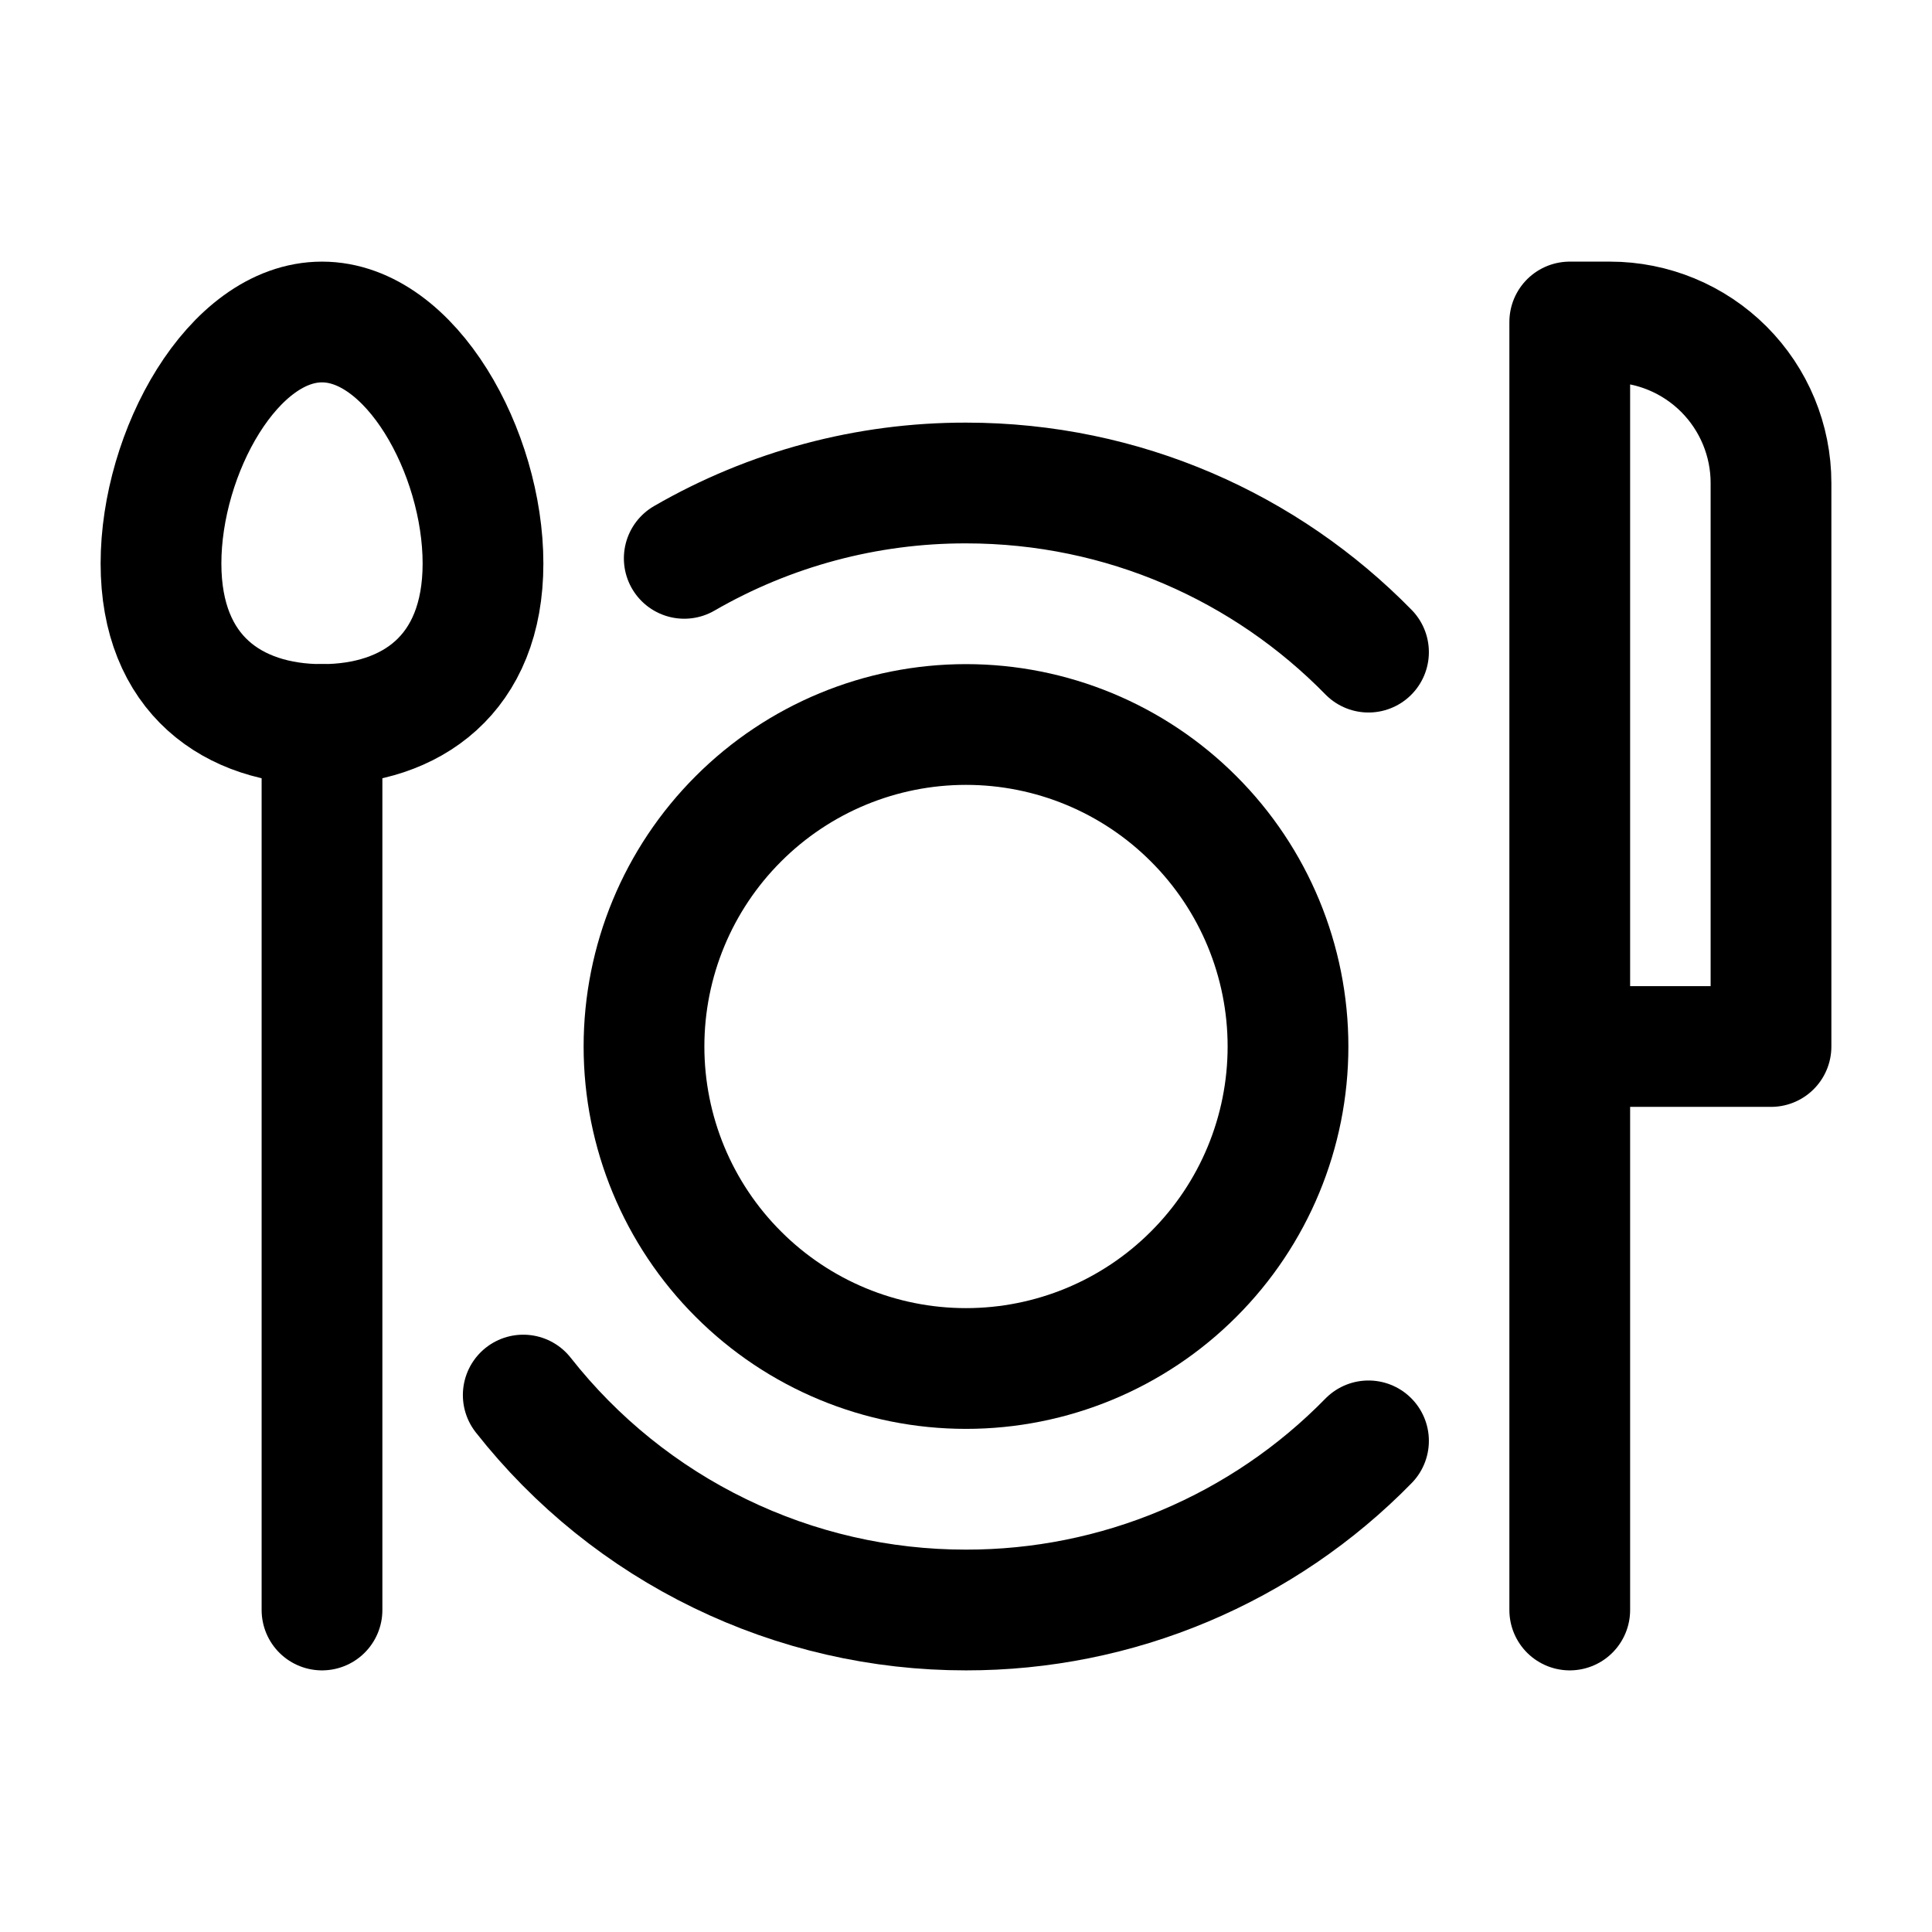
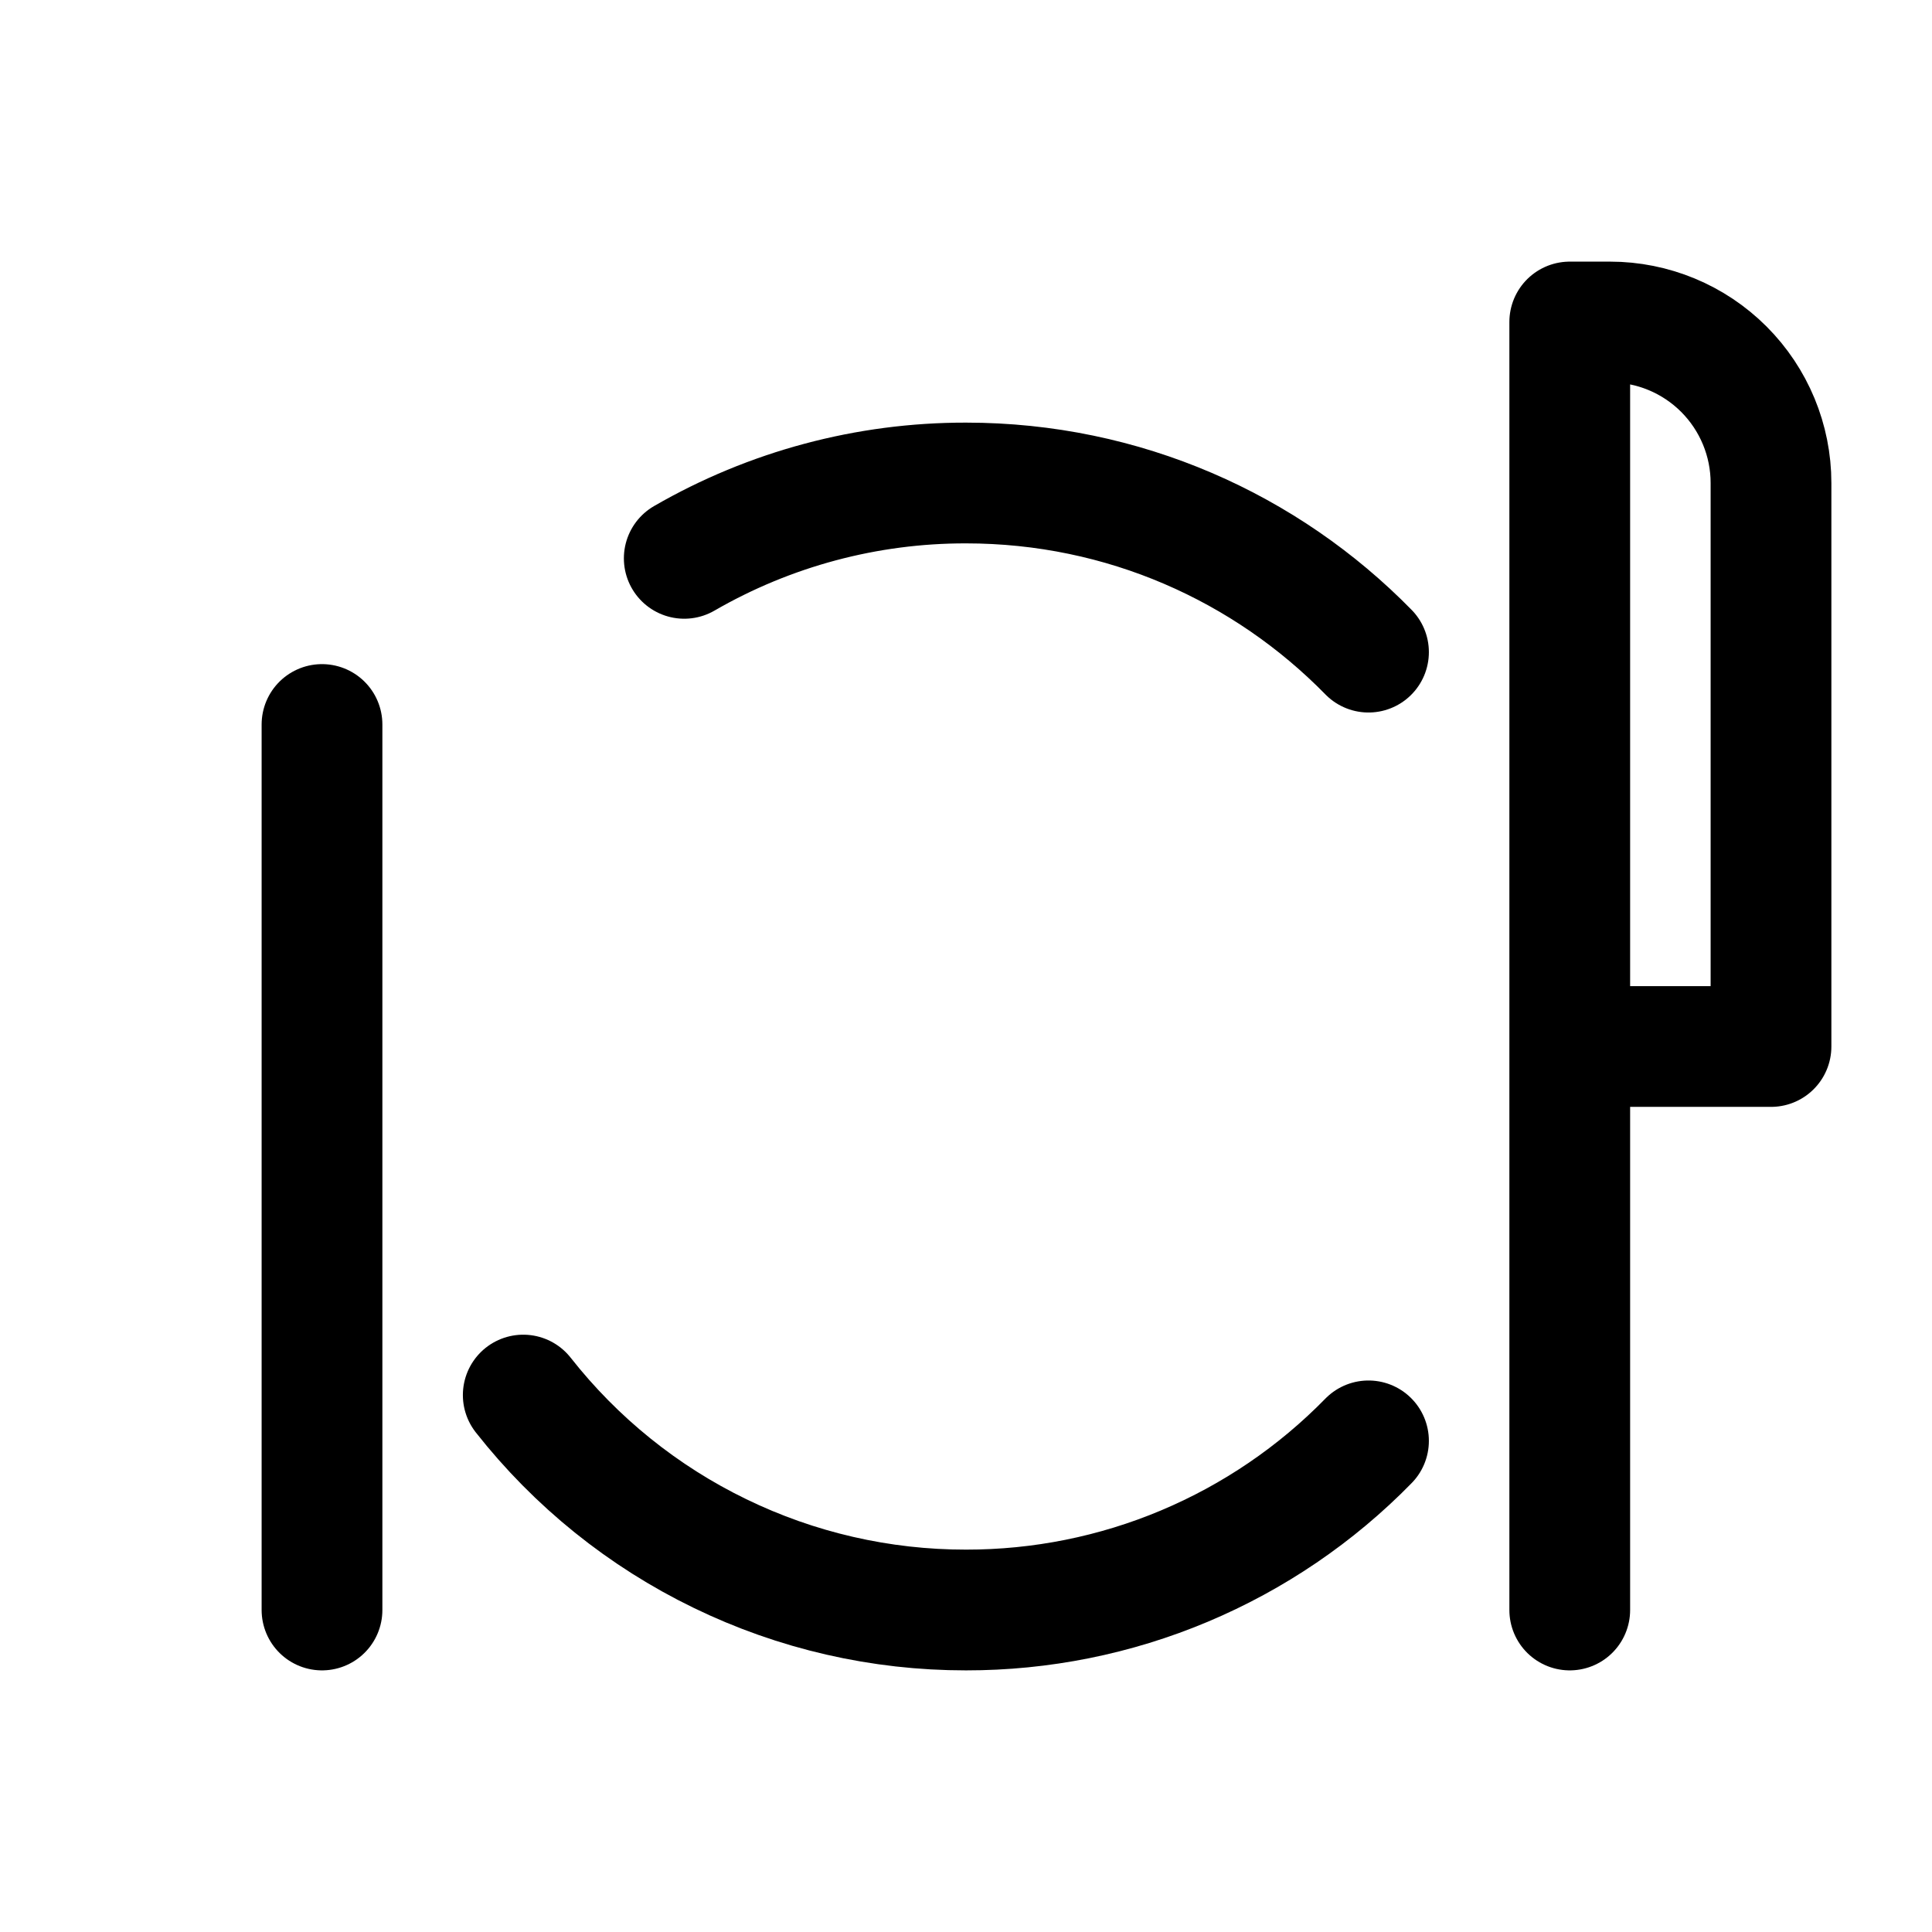
<svg xmlns="http://www.w3.org/2000/svg" width="24" height="24" viewBox="0 0 24 24" fill="none">
  <path d="M6.5 17.33C7.155 18.163 7.99 18.836 8.943 19.298C9.895 19.761 10.941 20.001 12 20C12.931 20.001 13.854 19.816 14.712 19.455C15.571 19.094 16.349 18.565 17 17.899M8.5 6.936C9.564 6.321 10.771 5.998 12 6C13.959 6 15.73 6.804 17 8.101" stroke="black" stroke-width="1.5" stroke-linecap="round" />
-   <path d="M16 13C16 14.061 15.579 15.078 14.828 15.828C14.078 16.579 13.061 17 12 17C10.939 17 9.922 16.579 9.172 15.828C8.421 15.078 8 14.061 8 13C8 11.939 8.421 10.922 9.172 10.172C9.922 9.421 10.939 9 12 9C13.061 9 14.078 9.421 14.828 10.172C15.579 10.922 16 11.939 16 13ZM6 7C6 8.38 5.105 9 4 9C2.895 9 2 8.38 2 7C2 5.62 2.895 4 4 4C5.105 4 6 5.62 6 7Z" stroke="black" stroke-width="1.5" />
  <path d="M19.5 13V4H20C20.53 4 21.039 4.211 21.414 4.586C21.789 4.961 22 5.47 22 6V13H19.5ZM19.5 13V20M4 9V20" stroke="black" stroke-width="1.5" stroke-linecap="round" stroke-linejoin="round" />
</svg>